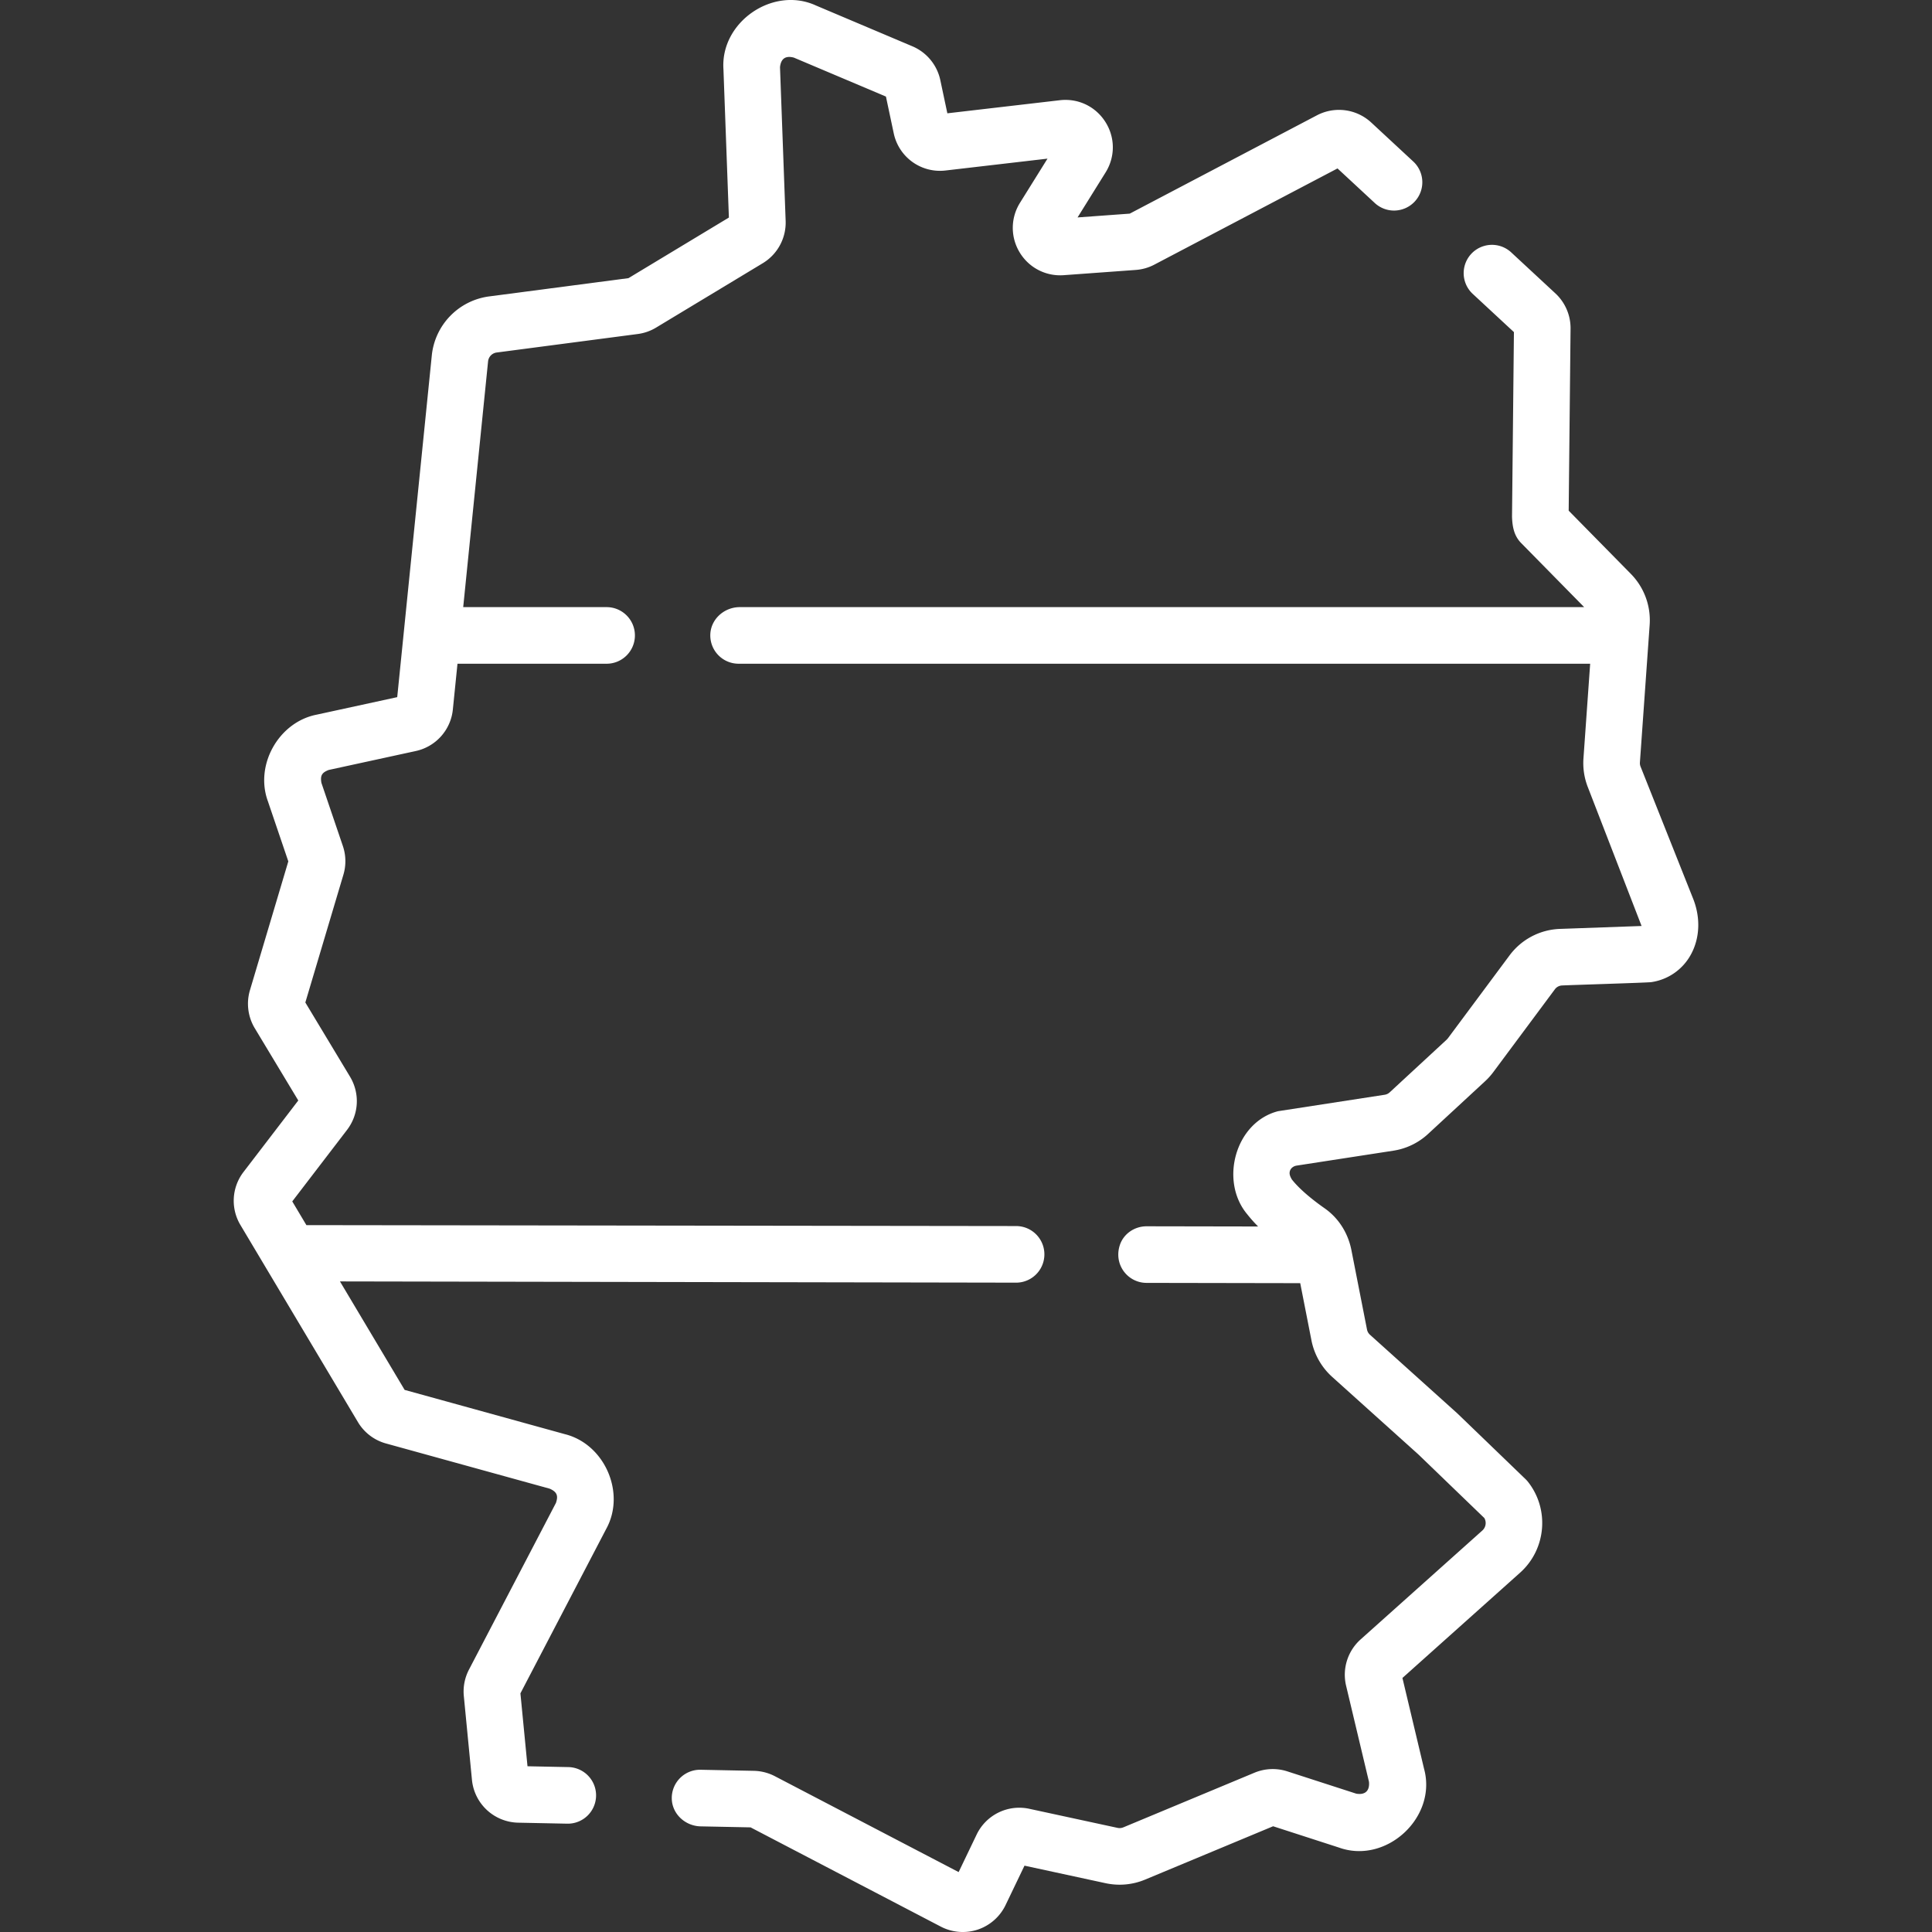
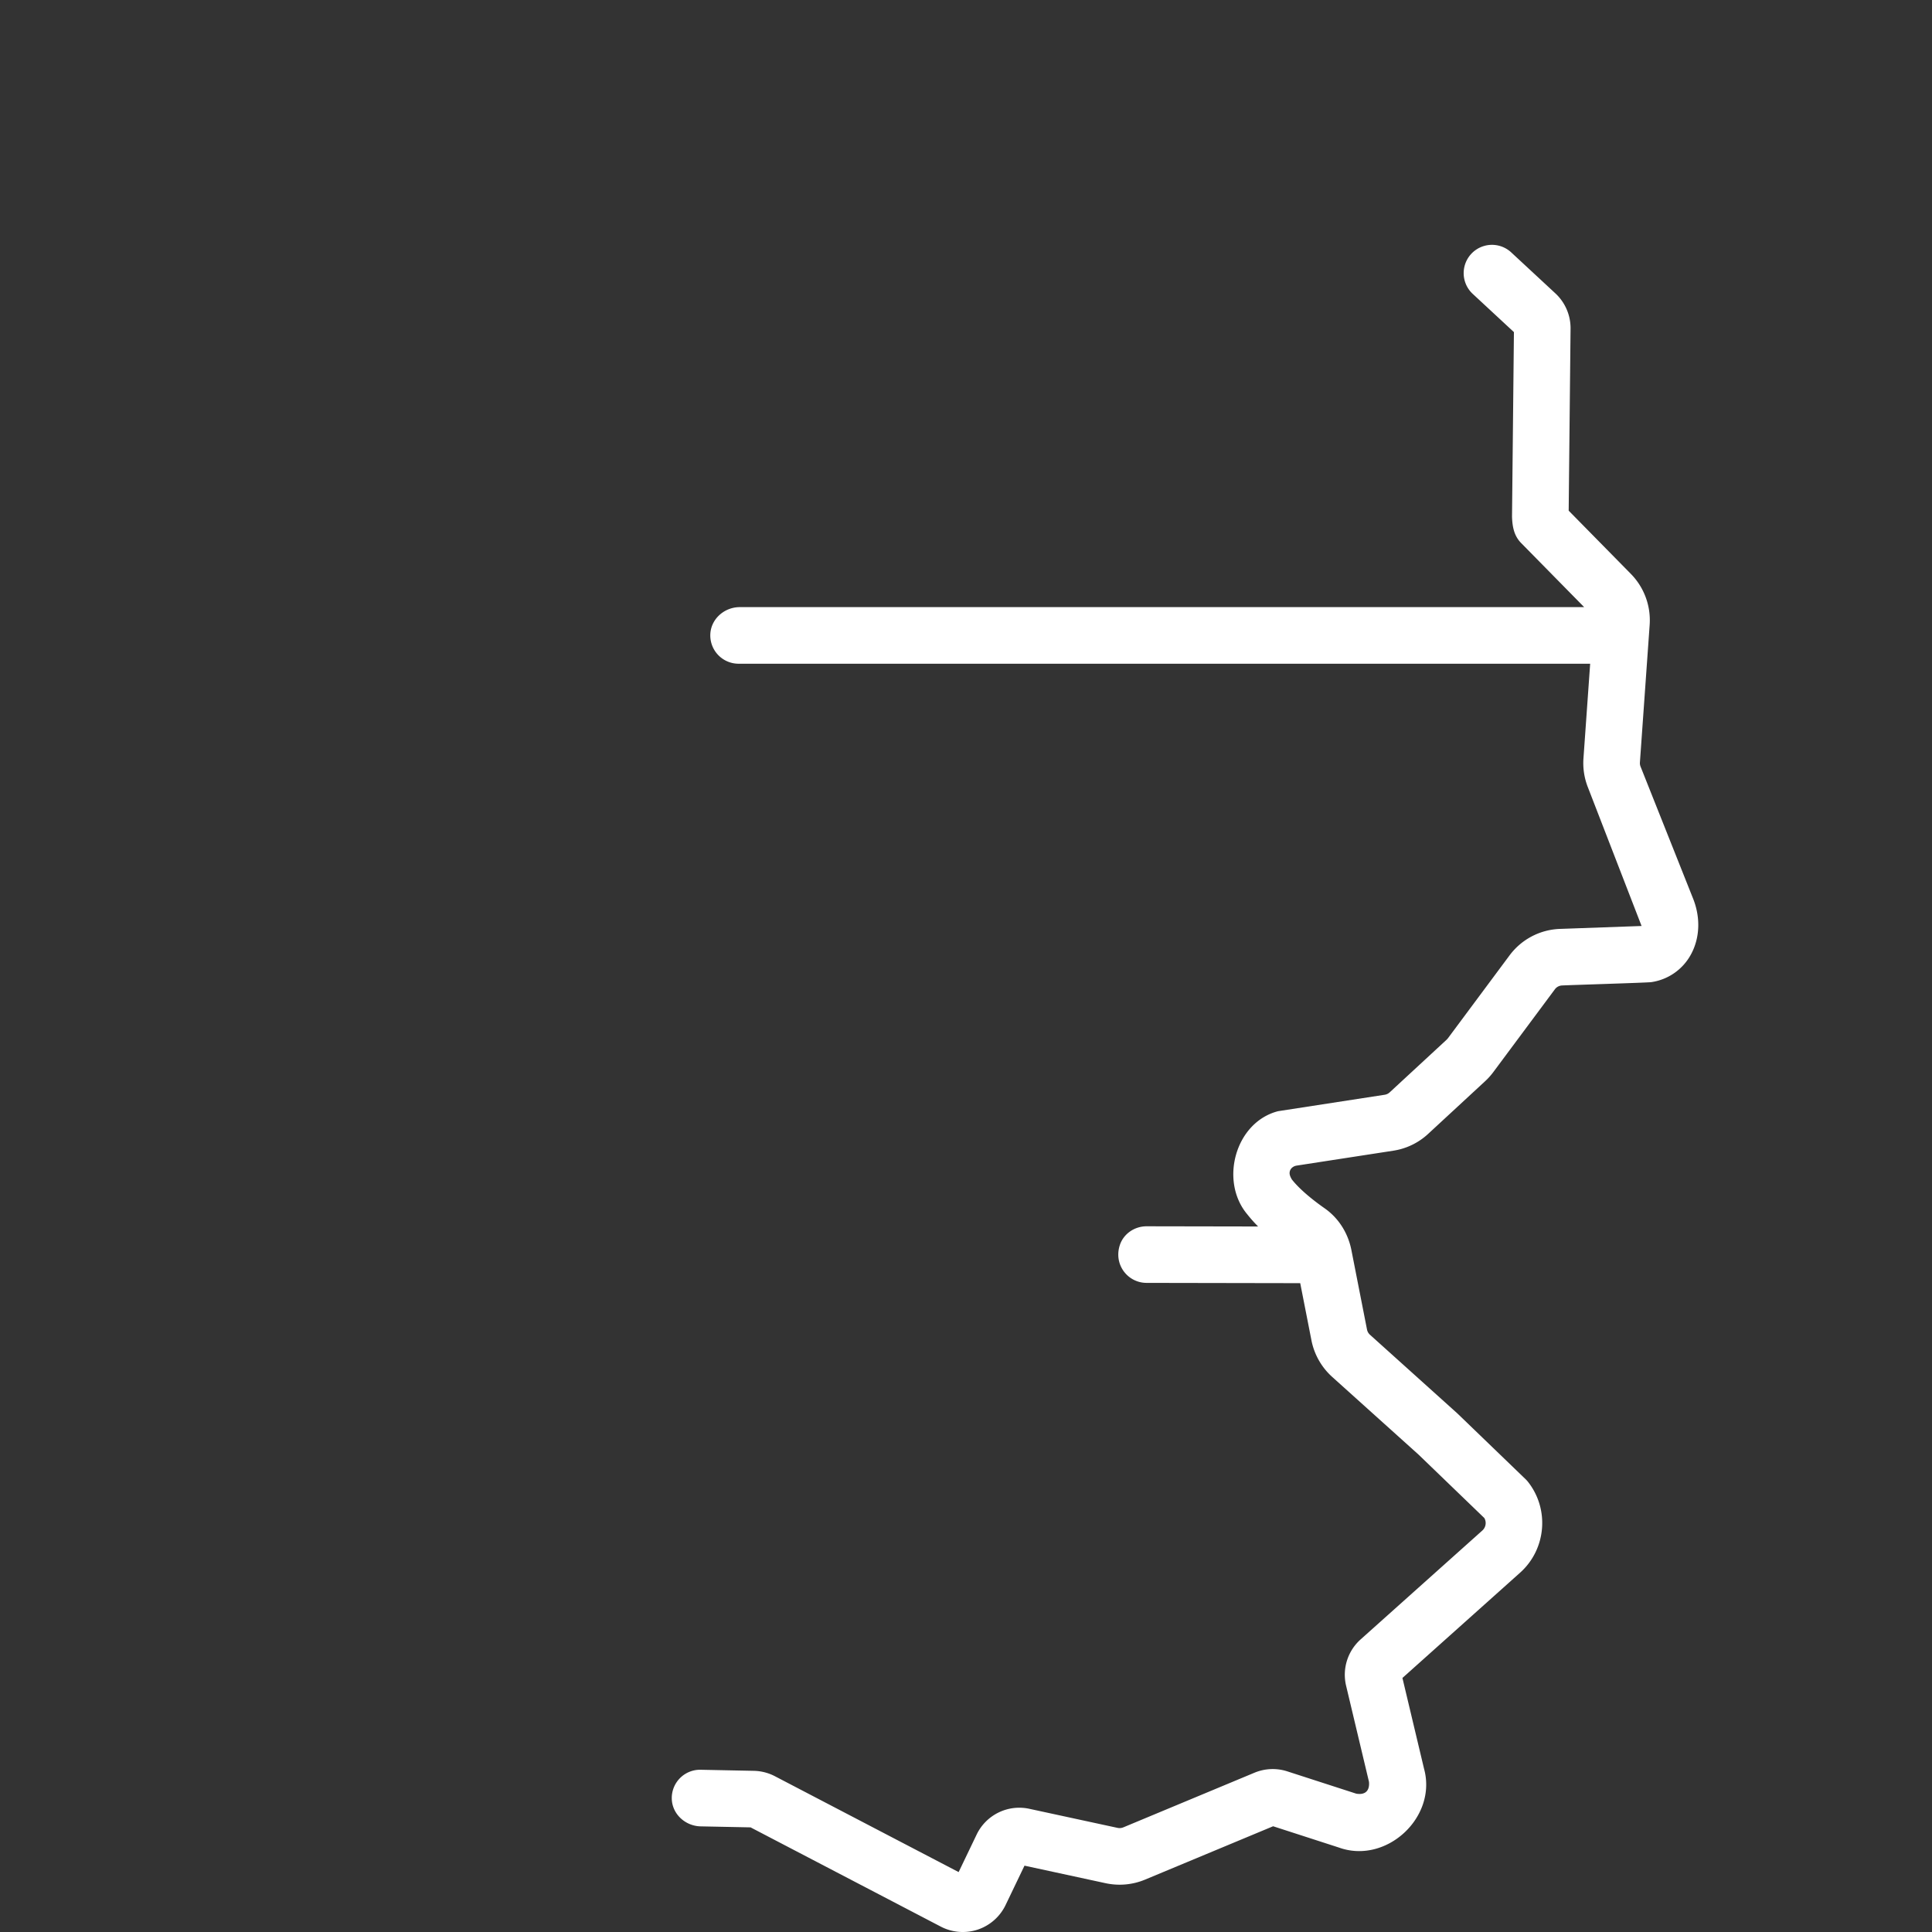
<svg xmlns="http://www.w3.org/2000/svg" version="1.1" width="512" height="512" x="0" y="0" viewBox="0 0 512.042 512.042" style="enable-background:new 0 0 512 512" xml:space="preserve">
  <rect x="0" y="0" width="512.042" height="512.042" fill="#333333" stroke="none" />
  <g>
    <path d="m448.624 237.909-13.825-34.745a2.504 2.504 0 0 1-.17-1.1l2.583-36.454a17.51 17.51 0 0 0-4.979-13.507l-16.482-16.76.498-48.243a12.603 12.603 0 0 0-4.021-9.346l-11.737-10.89a7.5 7.5 0 0 0-10.202 10.996l10.949 10.159-.504 48.934c.092 2.693.553 5.063 2.401 6.953l16.72 17.002H196.066c-4.107 0-7.688 3.165-7.811 7.27a7.5 7.5 0 0 0 7.497 7.73h225.693l-1.778 25.096a17.498 17.498 0 0 0 1.196 7.705l14.208 36.707-21.594.772a17.415 17.415 0 0 0-13.418 7.046l-16.33 21.961-.303.337-15.118 13.977a2.5 2.5 0 0 1-1.315.635l-28.258 4.357c-11.363 2.919-15.567 18.517-8.176 27.321a36.952 36.952 0 0 0 2.88 3.237l-29.544-.053h-.014c-3.198 0-6.134 1.992-7.107 5.038-1.655 5.179 2.159 9.953 7.094 9.962l40.731.074 2.982 15.181a17.616 17.616 0 0 0 5.465 9.636l22.957 20.661 17.39 16.767a2.657 2.657 0 0 1-.521 3.305l-32.265 28.868a12.56 12.56 0 0 0-3.846 12.281l6.063 25.465c.225 2.386-1.027 3.544-3.388 3.13l-18.254-5.905a12.584 12.584 0 0 0-8.705.356l-34.732 14.472c-.5.209-1.047.261-1.576.144l-23.347-5.048a12.538 12.538 0 0 0-13.992 6.849l-4.762 9.92-48.708-25.414a12.663 12.663 0 0 0-5.559-1.421l-14.108-.284c-.051-.002-.103-.002-.154-.002a7.5 7.5 0 0 0-7.496 7.636c.07 4.083 3.572 7.286 7.655 7.368l13.232.267 50.426 26.311a12.621 12.621 0 0 0 9.786.781 12.639 12.639 0 0 0 7.363-6.489l5.019-10.455L293 499.104c3.539.763 7.174.434 10.515-.96l33.904-14.126 17.4 5.629c12.561 4.554 26.143-7.998 22.598-20.876l-5.728-24.059 31.186-27.902c6.932-6.203 7.846-16.827 2.052-24.125a6.86 6.86 0 0 0-.617-.67l-17.988-17.344c-.062-.06-.125-.118-.188-.176l-23.052-20.747a2.506 2.506 0 0 1-.781-1.376l-4.169-21.225c-.915-4.427-3.384-8.348-7.106-10.941-3.844-2.695-6.913-5.399-8.642-7.613-.556-.931-.703-1.57-.53-2.196.222-.801.969-1.347 1.79-1.474l25.638-3.953a17.428 17.428 0 0 0 9.212-4.446l15.114-13.973a17.574 17.574 0 0 0 2.166-2.41l16.324-21.953a2.5 2.5 0 0 1 1.917-1.007c1.372-.089 22.06-.716 23.576-.878a14.27 14.27 0 0 0 10.467-7.171c2.512-4.467 2.705-10.049.566-15.223z" fill="#ffffff" opacity="1" data-original="#000000" />
-     <path d="m149.692 380.093-42.452-11.725-17.14-28.75 179.298.327h.014a7.501 7.501 0 0 0 .014-15l-188.221-.248-3.747-6.285 14.509-18.941c3.161-4.127 3.471-9.673.789-14.131l-11.832-19.648 10.084-33.854a12.504 12.504 0 0 0-.144-7.634l-5.675-16.708c-.348-1.931.109-2.74 1.944-3.436l23.051-5.012a12.545 12.545 0 0 0 9.838-11.021l1.226-12.118h39.524c4.142 0 7.5-3.357 7.5-7.5s-3.358-7.5-7.5-7.5h-38.006l6.59-65.127a2.634 2.634 0 0 1 2.288-2.356l37.374-4.902c1.734-.227 3.372-.8 4.864-1.701l28.269-17.06a12.577 12.577 0 0 0 6.07-11.227l-1.495-40.732c.246-2.272 1.462-3.117 3.674-2.535l24.403 10.324 2.06 9.711a12.524 12.524 0 0 0 13.752 9.881l27.006-3.141-7.289 11.7c-2.515 4.036-2.55 9.073-.092 13.145s6.932 6.386 11.676 6.043l19.097-1.389a12.523 12.523 0 0 0 4.932-1.409l48.538-25.494 9.816 9.106A7.5 7.5 0 1 0 374.5 42.75l-11.073-10.273a12.584 12.584 0 0 0-14.399-1.915l-49.61 26.058-13.83 1.006 7.429-11.926c2.577-4.137 2.557-9.263-.051-13.378-2.607-4.115-7.231-6.321-12.073-5.76l-29.814 3.468-1.864-8.789a12.587 12.587 0 0 0-7.4-8.969L216.246 1.454c-11.379-5.232-25.354 4.405-24.51 16.899l1.443 39.305-26.612 16.059-36.873 4.836a17.579 17.579 0 0 0-15.261 15.72l-9.157 90.492-21.329 4.637c-10.048 1.949-16.468 13.303-12.961 22.918l5.426 15.976-10.169 34.142a12.6 12.6 0 0 0 1.279 10.075l11.532 19.15-14.505 18.936a12.514 12.514 0 0 0-.817 14.083l31.123 52.205a12.515 12.515 0 0 0 7.453 5.682l43.391 11.984c1.881.835 2.313 1.826 1.641 3.773l-23.046 44.171a12.546 12.546 0 0 0-1.365 7.028l2.154 22.19a12.572 12.572 0 0 0 12.26 11.354l13.069.264a7.5 7.5 0 0 0 .303-14.996l-10.911-.221-1.876-19.324 22.71-43.528c5.295-9.538-.361-22.539-10.946-25.171z" fill="#ffffff" opacity="1" data-original="#000000" />
  </g>
</svg>